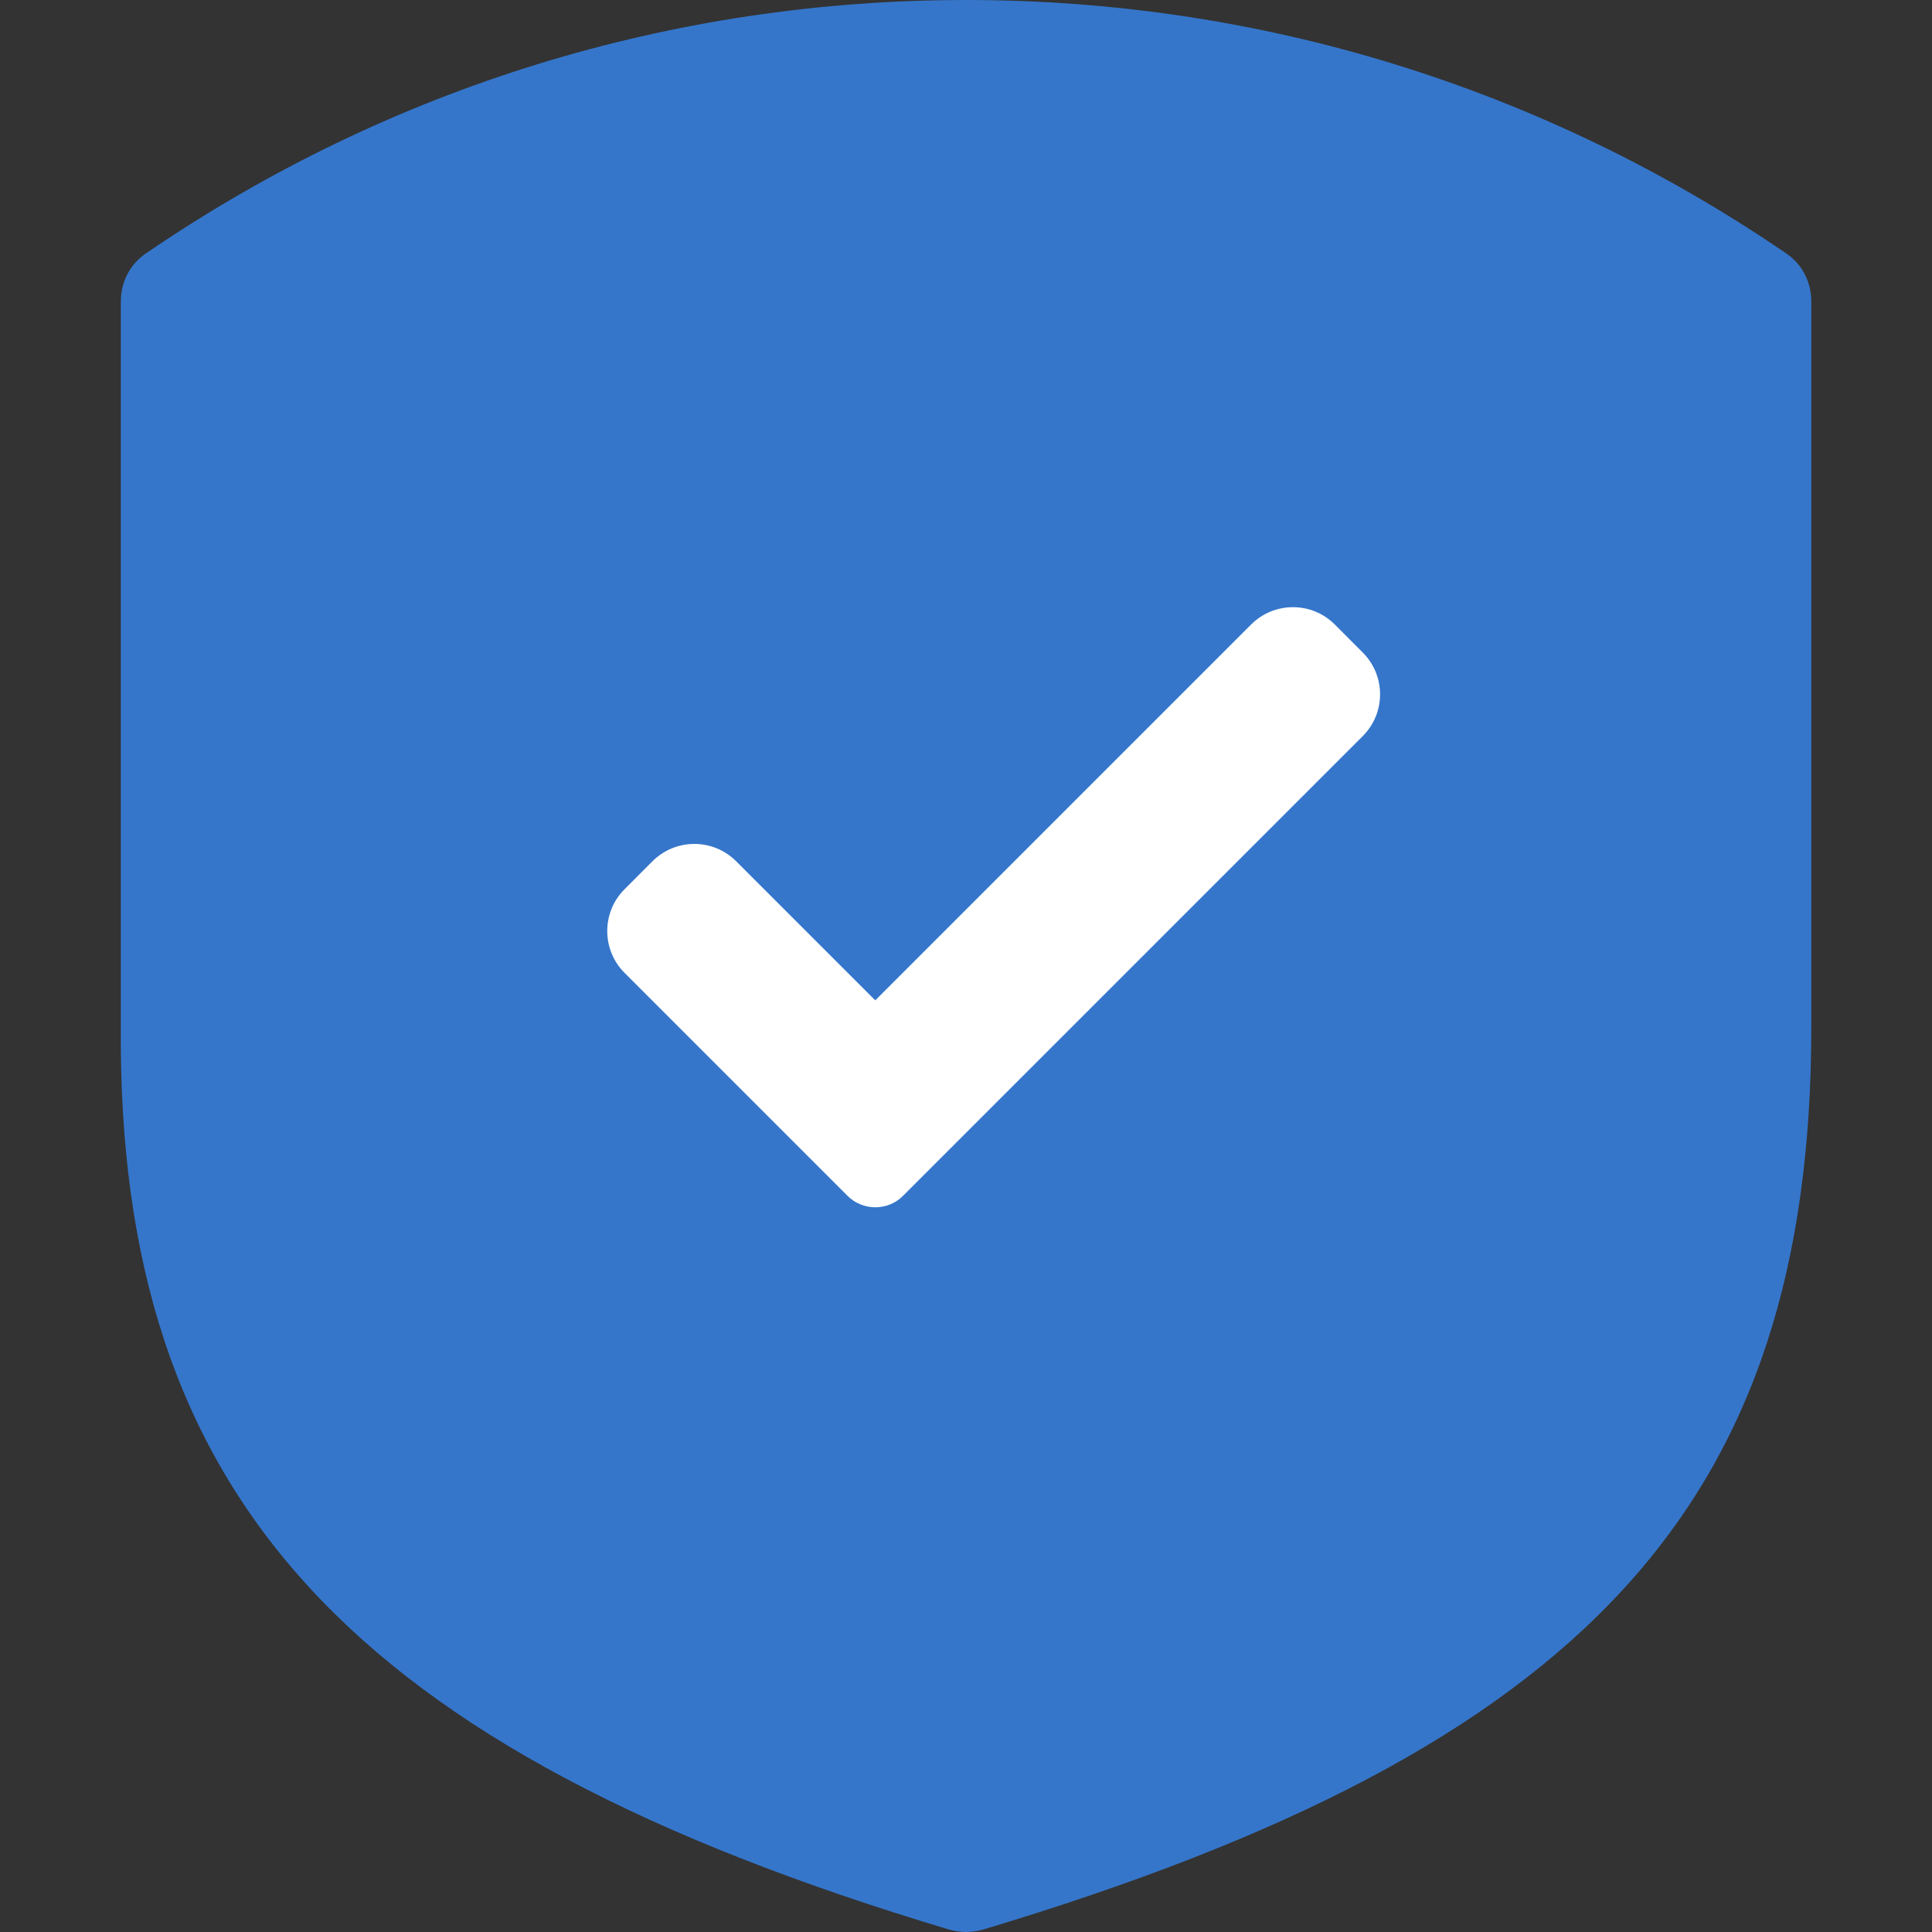
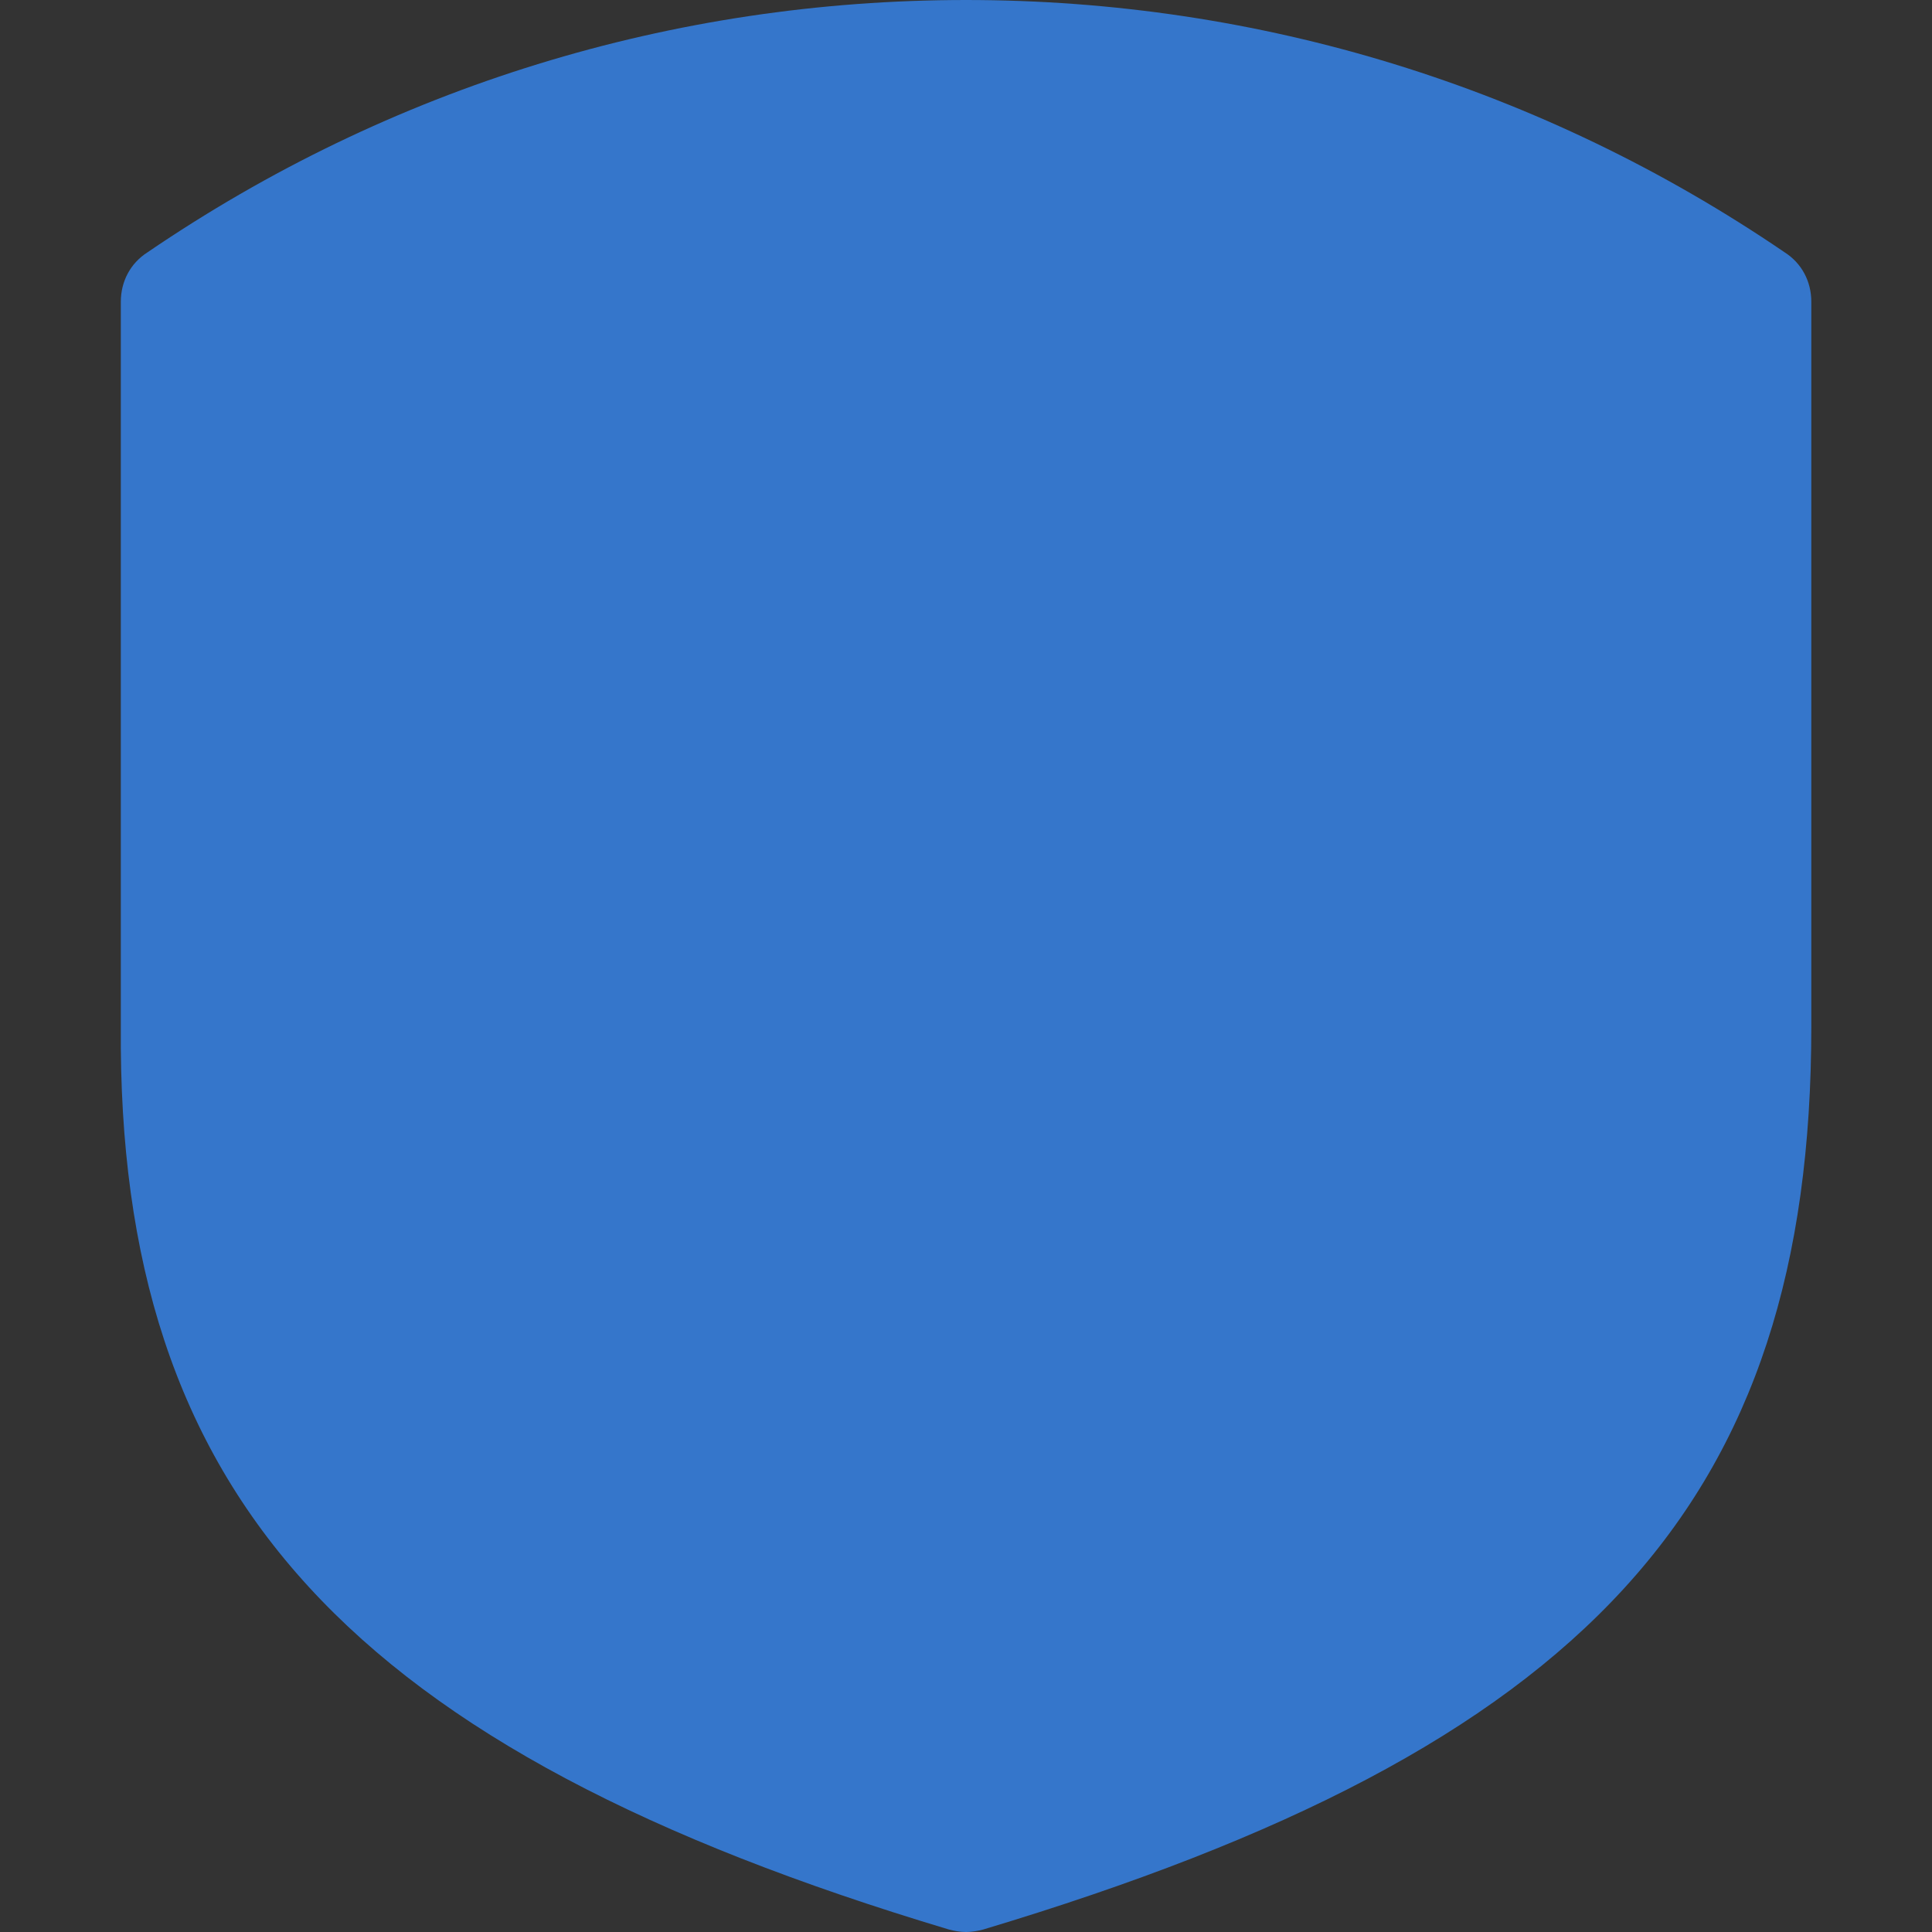
<svg xmlns="http://www.w3.org/2000/svg" width="28" height="28" viewBox="0 0 28 28" fill="none">
  <rect x="0" y="0" width="28" height="28" fill="#333333" stroke="none" />
-   <path d="M25.866 3.658C22.348 1.26 18.253 0 14.001 0C9.748 0 5.653 1.26 2.136 3.658C1.891 3.815 1.751 4.077 1.751 4.375V14.875C1.698 21.683 5.058 25.358 13.756 27.965C13.826 27.983 13.913 28 14.001 28C14.088 28 14.176 27.983 14.246 27.965C22.996 25.34 26.251 21.788 26.251 14.875V4.375C26.251 4.077 26.111 3.815 25.866 3.658ZM14.876 19.18V20.125C14.876 20.608 14.484 21 14.001 21C13.518 21 13.126 20.608 13.126 20.125V19.177C12.23 19.029 11.409 18.664 10.795 18.119C10.432 17.797 10.401 17.246 10.721 16.884C11.041 16.522 11.594 16.492 11.957 16.811C12.45 17.248 13.196 17.5 14.001 17.5C15.423 17.5 16.626 16.698 16.626 15.75C16.626 14.802 15.423 14 14.001 14C11.589 14 9.626 12.43 9.626 10.5C9.626 8.809 11.131 7.396 13.126 7.07V6.125C13.126 5.642 13.518 5.25 14.001 5.25C14.484 5.25 14.876 5.642 14.876 6.125V7.074C15.772 7.221 16.592 7.586 17.207 8.13C17.567 8.453 17.602 9.005 17.28 9.366C16.958 9.726 16.407 9.758 16.045 9.44C15.551 9.002 14.806 8.75 14.001 8.75C12.578 8.75 11.376 9.552 11.376 10.5C11.376 11.448 12.578 12.25 14.001 12.25C16.414 12.25 18.376 13.82 18.376 15.75C18.376 17.441 16.871 18.855 14.876 19.18Z" fill="#3576CB" />
+   <path d="M25.866 3.658C22.348 1.26 18.253 0 14.001 0C9.748 0 5.653 1.26 2.136 3.658C1.891 3.815 1.751 4.077 1.751 4.375V14.875C1.698 21.683 5.058 25.358 13.756 27.965C13.826 27.983 13.913 28 14.001 28C14.088 28 14.176 27.983 14.246 27.965C22.996 25.34 26.251 21.788 26.251 14.875V4.375C26.251 4.077 26.111 3.815 25.866 3.658ZM14.876 19.18V20.125C14.876 20.608 14.484 21 14.001 21C13.518 21 13.126 20.608 13.126 20.125V19.177C12.23 19.029 11.409 18.664 10.795 18.119C10.432 17.797 10.401 17.246 10.721 16.884C11.041 16.522 11.594 16.492 11.957 16.811C12.45 17.248 13.196 17.5 14.001 17.5C15.423 17.5 16.626 16.698 16.626 15.75C16.626 14.802 15.423 14 14.001 14C11.589 14 9.626 12.43 9.626 10.5C9.626 8.809 11.131 7.396 13.126 7.07V6.125C13.126 5.642 13.518 5.25 14.001 5.25C14.484 5.25 14.876 5.642 14.876 6.125V7.074C15.772 7.221 16.592 7.586 17.207 8.13C16.958 9.726 16.407 9.758 16.045 9.44C15.551 9.002 14.806 8.75 14.001 8.75C12.578 8.75 11.376 9.552 11.376 10.5C11.376 11.448 12.578 12.25 14.001 12.25C16.414 12.25 18.376 13.82 18.376 15.75C18.376 17.441 16.871 18.855 14.876 19.18Z" fill="#3576CB" />
  <rect x="5.6" y="4" width="16" height="18.4" fill="#3576CB" />
-   <path d="M13.089 17.329C12.983 17.437 12.837 17.497 12.685 17.497C12.534 17.497 12.388 17.437 12.281 17.329L9.052 14.1C8.717 13.765 8.717 13.221 9.052 12.887L9.456 12.482C9.792 12.147 10.334 12.147 10.669 12.482L12.685 14.498L18.132 9.051C18.467 8.716 19.011 8.716 19.345 9.051L19.749 9.456C20.085 9.791 20.085 10.334 19.749 10.669L13.089 17.329Z" fill="white" />
</svg>